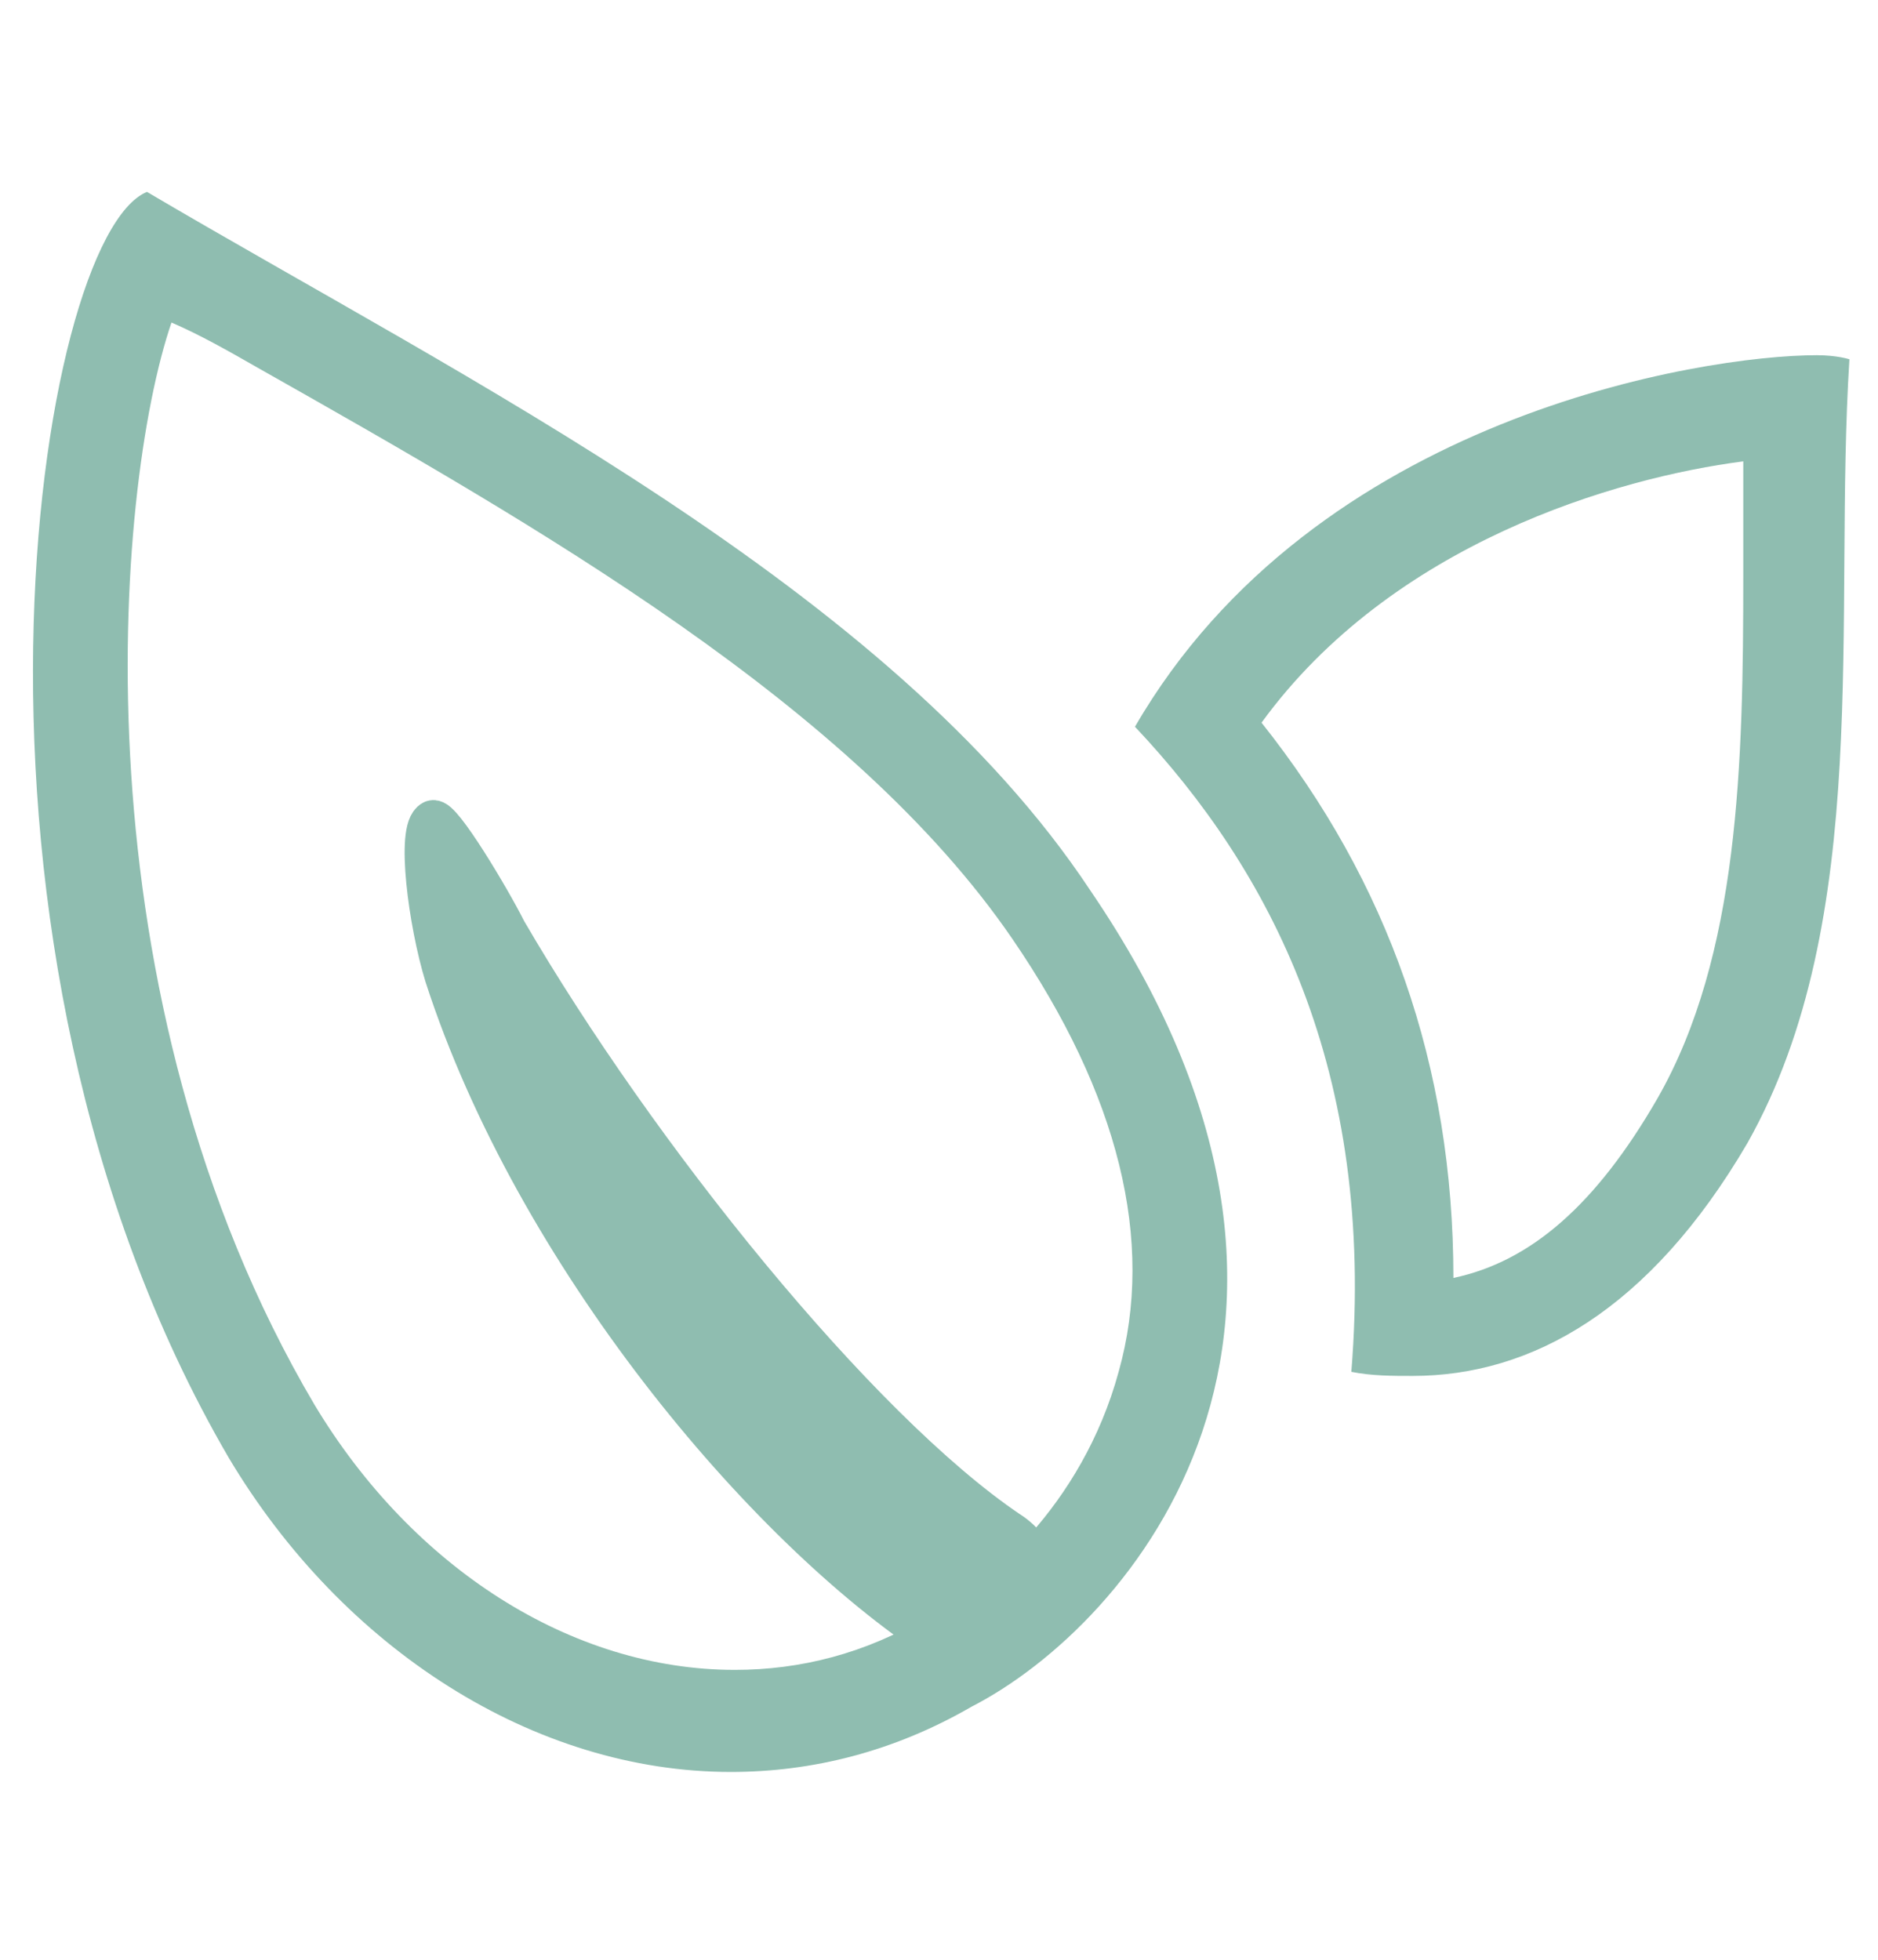
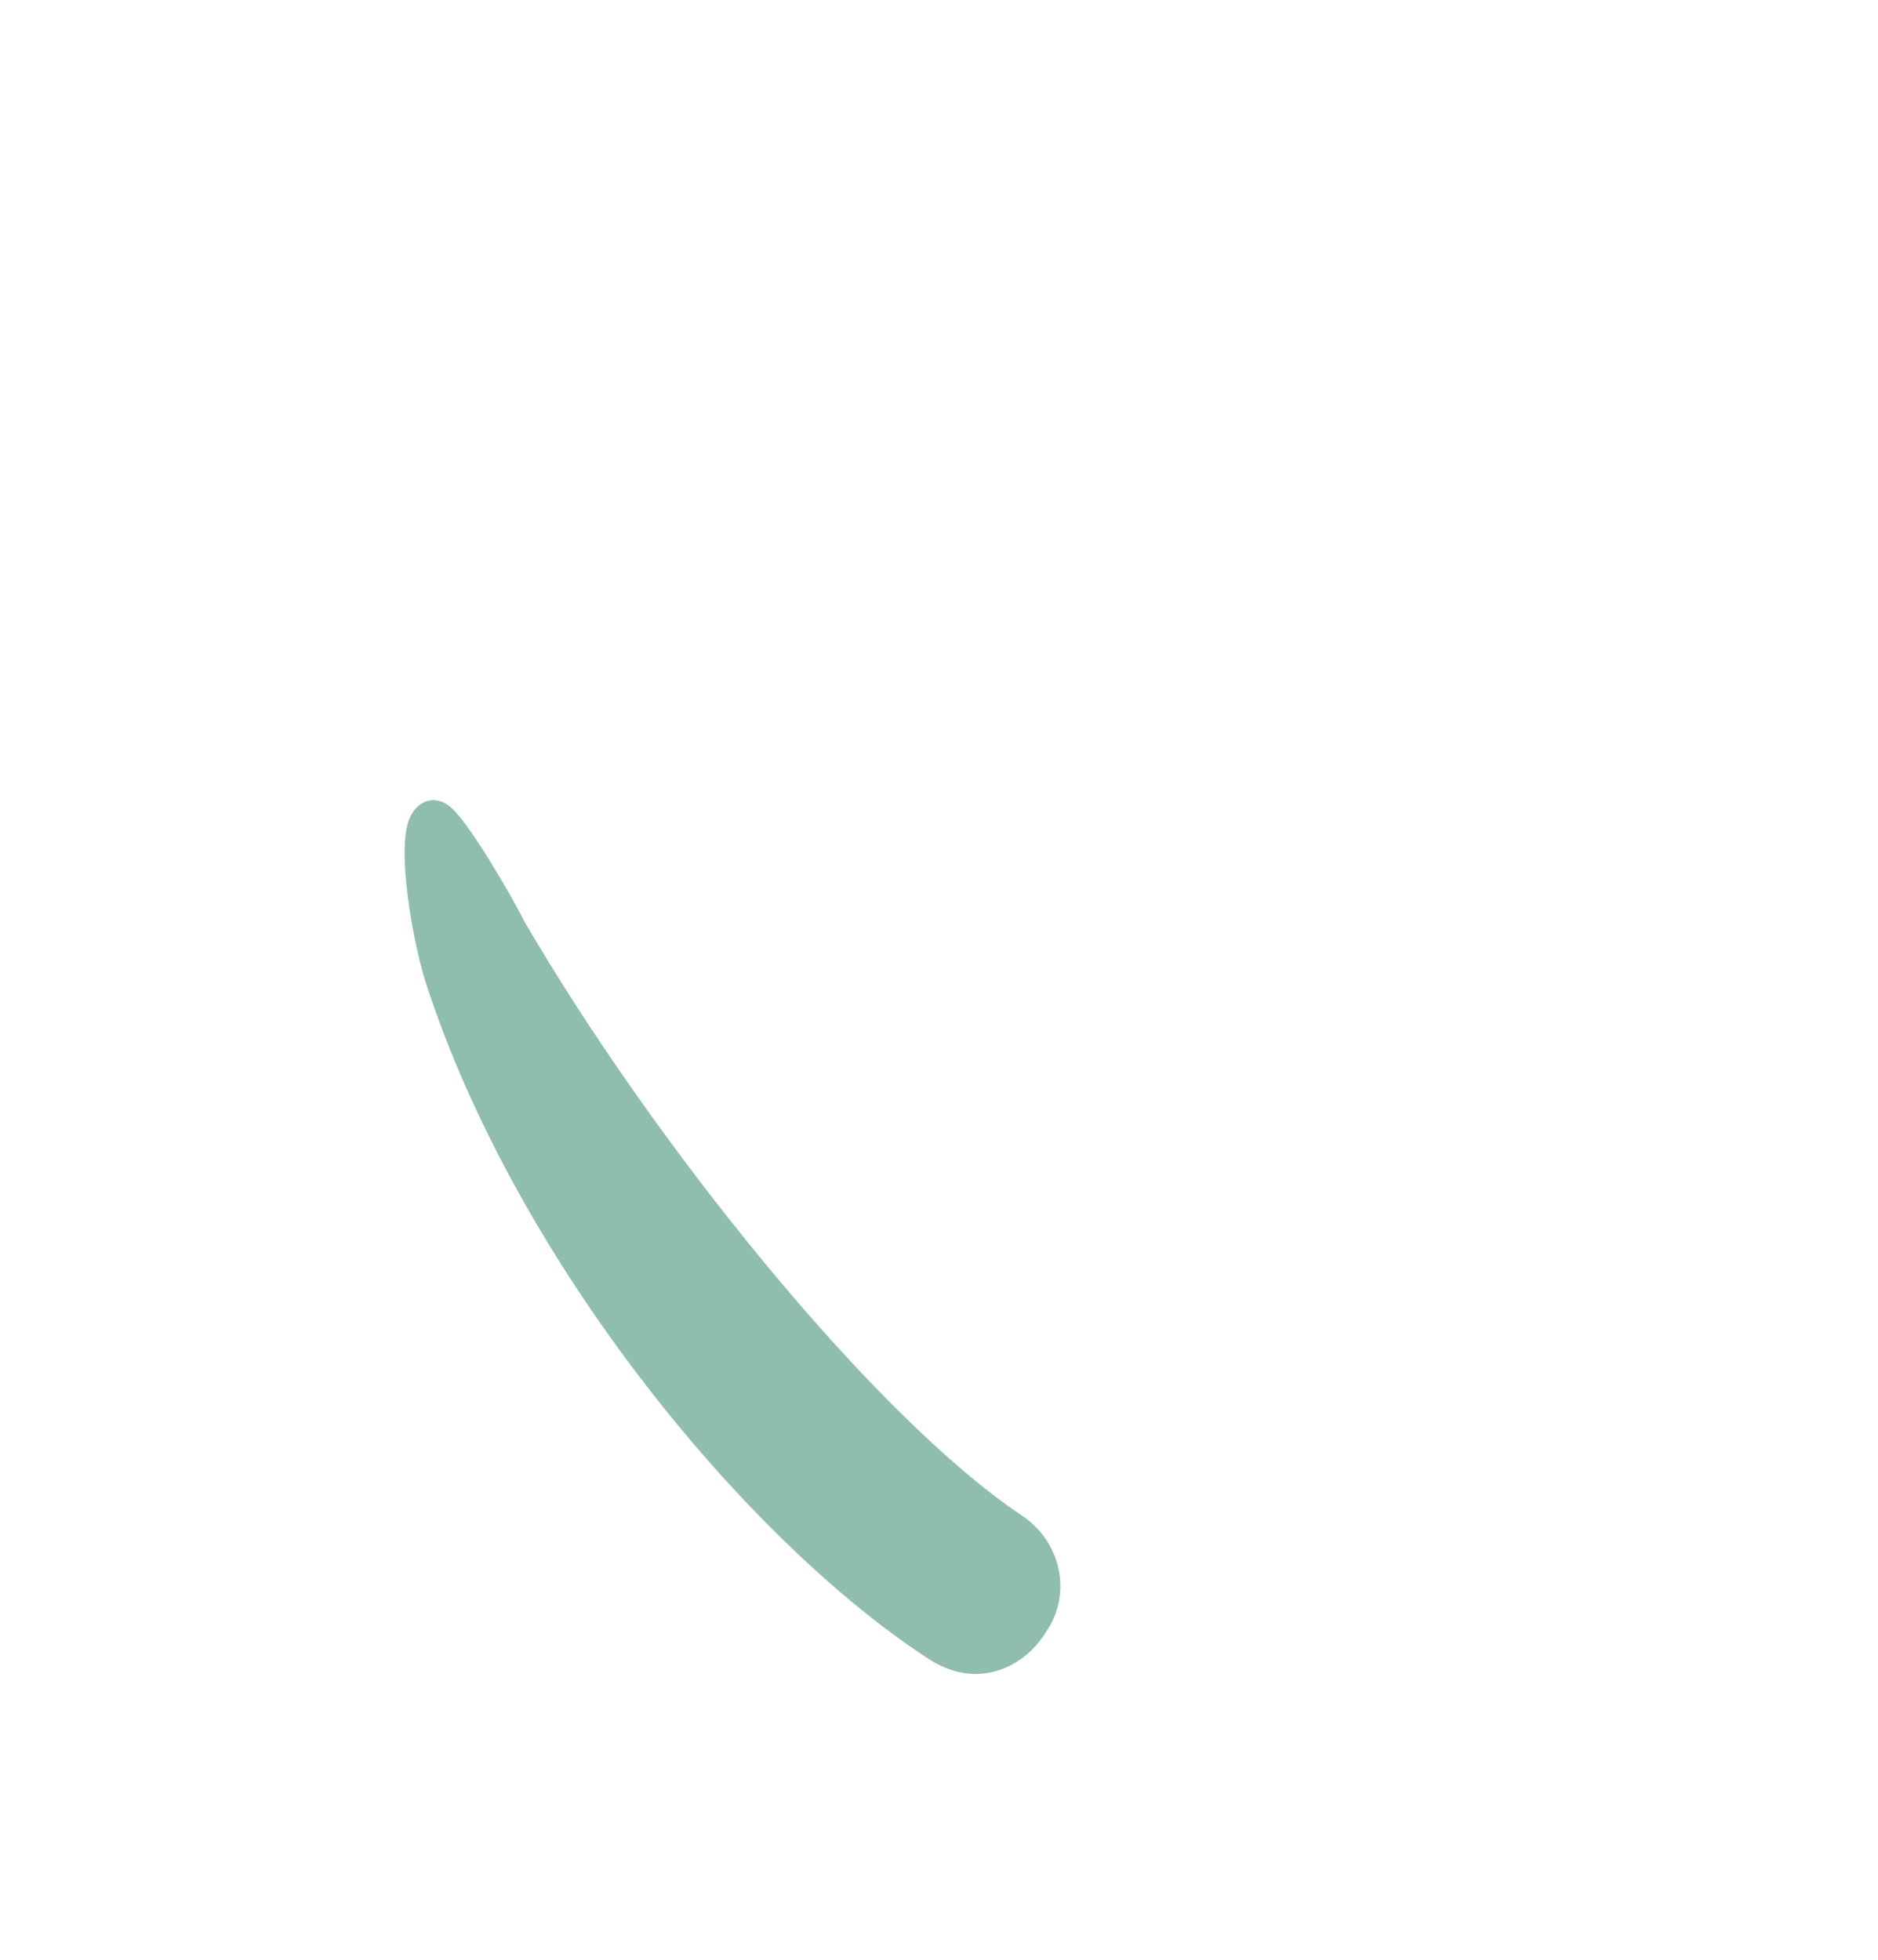
<svg xmlns="http://www.w3.org/2000/svg" version="1.1" id="Camada_2" x="0px" y="0px" viewBox="0 0 46 48" style="enable-background:new 0 0 46 48;" xml:space="preserve">
  <style type="text/css">
	.st0{fill:#8FBDB0;}
	.st1{fill:#8FBDB0;stroke:#8FBDB0;stroke-miterlimit:10;}
</style>
  <g>
    <g>
-       <path class="st0" d="M4.2,7.9C4.9,8.2,5.6,8.6,6.3,9c6.9,3.9,14.6,8.3,18.5,14c2.6,3.8,3.5,7.4,2.6,10.6c-0.9,3.3-3.3,5.3-4.6,5.9    c0,0-0.1,0-0.1,0.1c-1.5,0.9-3.1,1.3-4.7,1.3c-4,0-7.9-2.5-10.3-6.5C1.8,24.4,2.8,12,4.2,7.9 M3.6,4.7c-2.7,1.1-5.4,18.3,2,31    c2.8,4.7,7.5,7.7,12.3,7.7c2,0,4-0.5,5.9-1.6c3.9-2,10.2-9.3,2.9-20C21.8,14.4,11.4,9.3,3.6,4.7L3.6,4.7z" />
-     </g>
+       </g>
    <g>
-       <path class="st0" d="M42.7,11.3c0,0.9,0,1.9,0,2.8c0,4.6-0.1,9.3-2.1,12.8c-1.5,2.6-3.1,4-5,4.4c0-5.2-1.6-9.7-4.7-13.6    C34.1,13.3,39.6,11.7,42.7,11.3 M44.5,8.7c-2.8,0-12.3,1.5-16.7,9.1c3.3,3.5,5.9,8.4,5.3,15.8c0.5,0.1,1,0.1,1.5,0.1    c2.9,0,5.8-1.6,8.2-5.7c3.1-5.5,2.1-12.9,2.5-19.2C45.3,8.8,45,8.7,44.5,8.7L44.5,8.7z" />
-     </g>
+       </g>
    <path class="st1" d="M23.9,40.5c-0.3,0-0.6-0.1-0.9-0.3c-4.3-2.8-9.9-9.5-12.1-16.3c-0.4-1.3-0.7-3.6-0.3-3.8   c0.2-0.1,1.4,1.9,1.8,2.7C15.6,28.3,21,35,24.7,37.5c0.8,0.5,1,1.5,0.5,2.2C24.9,40.2,24.4,40.5,23.9,40.5z" />
  </g>
</svg>